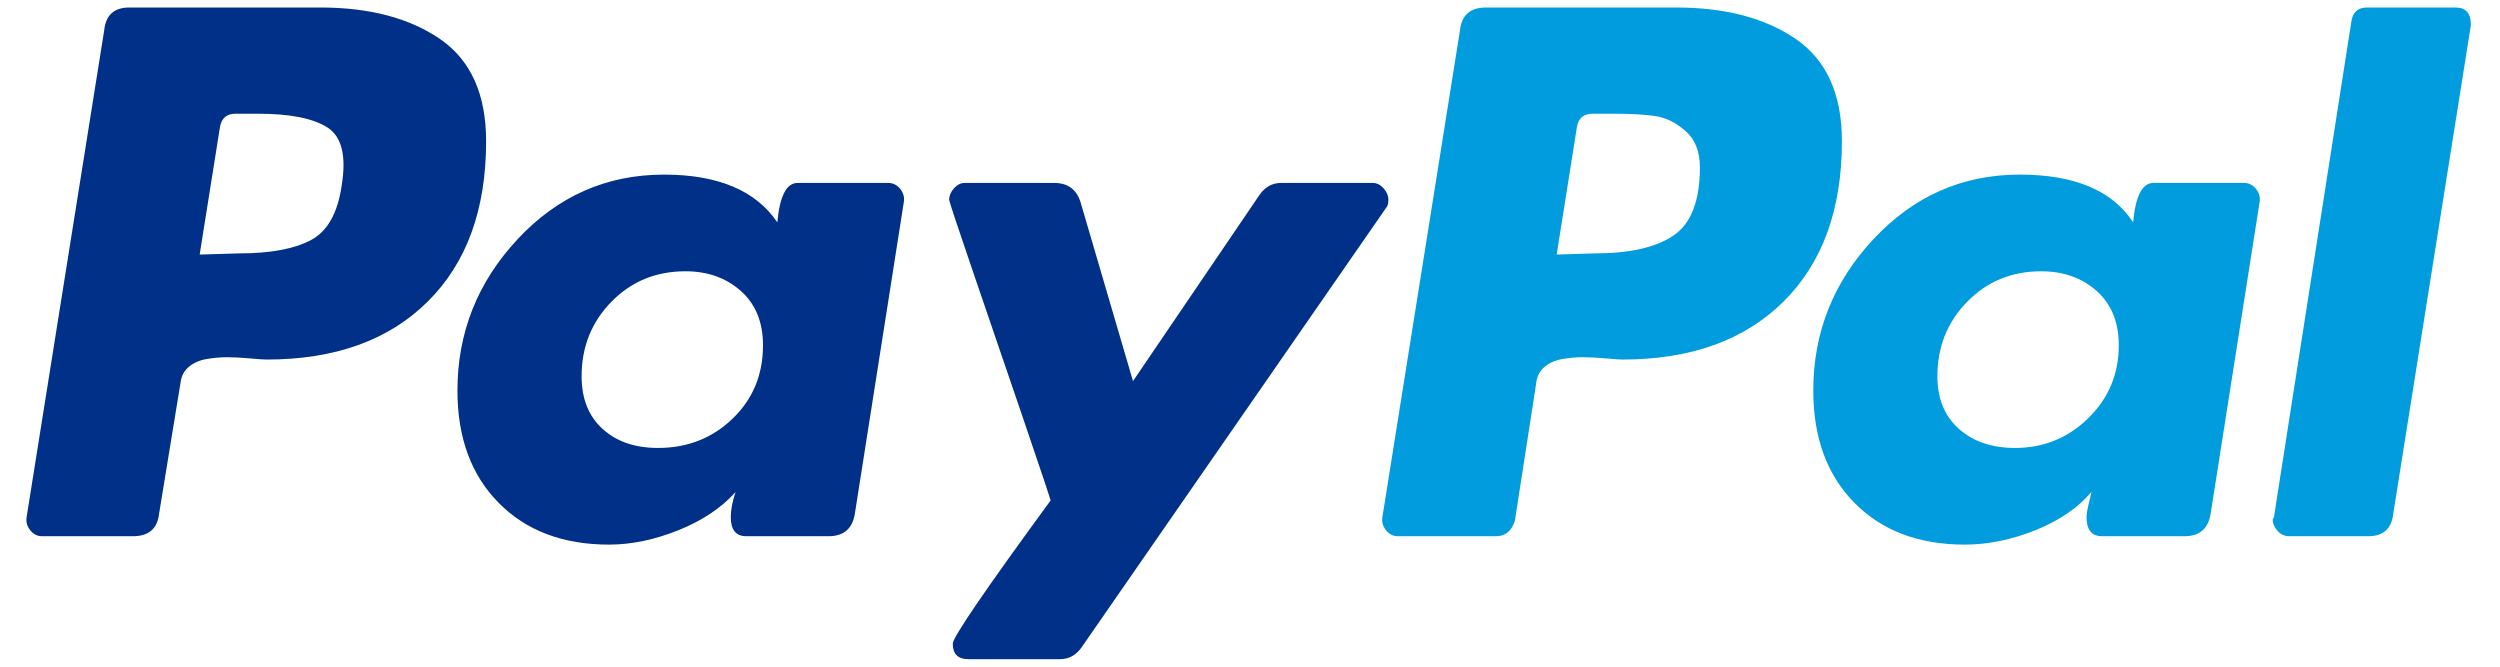
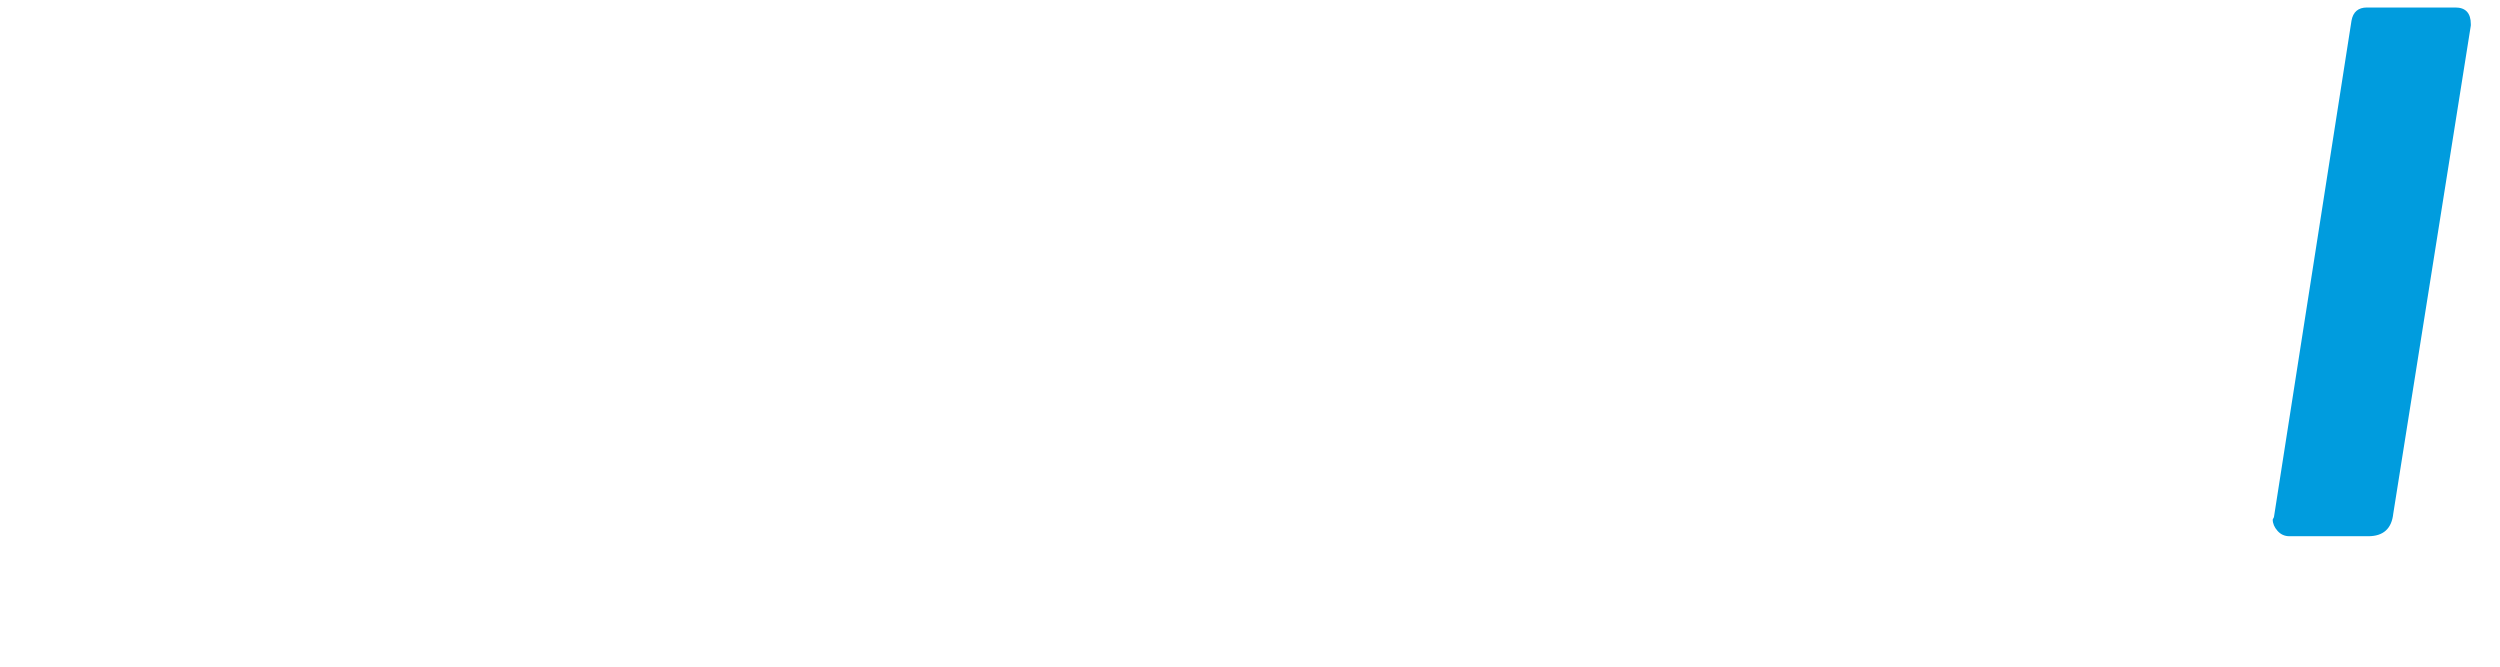
<svg xmlns="http://www.w3.org/2000/svg" width="45" height="12" viewBox="0 0 45 12" fill="none">
-   <path d="M7.923 0.704C7.372 0.325 6.652 0.135 5.764 0.135H2.327C2.055 0.135 1.904 0.271 1.876 0.543L0.479 9.308C0.465 9.394 0.487 9.473 0.544 9.544C0.601 9.616 0.673 9.652 0.759 9.652H2.391C2.678 9.652 2.835 9.516 2.864 9.244L3.251 6.881C3.265 6.766 3.315 6.673 3.401 6.601C3.487 6.53 3.594 6.483 3.723 6.462C3.852 6.44 3.974 6.43 4.088 6.43C4.203 6.43 4.339 6.437 4.497 6.451C4.654 6.465 4.754 6.472 4.797 6.472C6.029 6.472 6.996 6.125 7.697 5.43C8.399 4.736 8.75 3.773 8.75 2.541C8.75 1.696 8.474 1.084 7.923 0.704V0.704ZM6.151 3.336C6.079 3.837 5.893 4.167 5.592 4.324C5.291 4.482 4.862 4.561 4.303 4.561L3.594 4.582L3.96 2.283C3.988 2.126 4.081 2.047 4.239 2.047H4.647C5.22 2.047 5.635 2.13 5.893 2.294C6.151 2.459 6.237 2.806 6.151 3.336Z" fill="#003087" />
  <path d="M44.196 0.135H42.606C42.449 0.135 42.355 0.214 42.327 0.372L40.931 9.308L40.909 9.351C40.909 9.423 40.938 9.491 40.995 9.555C41.052 9.62 41.124 9.652 41.21 9.652H42.628C42.9 9.652 43.05 9.516 43.079 9.244L44.475 0.458V0.436C44.475 0.236 44.382 0.135 44.196 0.135V0.135Z" fill="#009CDE" />
-   <path d="M24.991 3.594C24.991 3.523 24.962 3.455 24.905 3.39C24.848 3.326 24.783 3.293 24.712 3.293H23.058C22.9 3.293 22.771 3.365 22.671 3.508L20.394 6.86L19.449 3.637C19.377 3.408 19.219 3.293 18.976 3.293H17.365C17.293 3.293 17.228 3.326 17.171 3.39C17.114 3.455 17.085 3.523 17.085 3.594C17.085 3.623 17.225 4.045 17.504 4.862C17.784 5.678 18.084 6.559 18.407 7.504C18.729 8.449 18.897 8.951 18.911 9.008C17.737 10.612 17.15 11.471 17.15 11.586C17.15 11.772 17.243 11.865 17.429 11.865H19.083C19.241 11.865 19.37 11.793 19.47 11.65L24.948 3.744C24.977 3.716 24.991 3.666 24.991 3.594V3.594Z" fill="#003087" />
-   <path d="M40.394 3.293H38.761C38.56 3.293 38.439 3.53 38.396 4.002C38.023 3.43 37.343 3.143 36.355 3.143C35.324 3.143 34.447 3.53 33.724 4.303C33 5.077 32.639 5.986 32.639 7.032C32.639 7.877 32.886 8.55 33.38 9.051C33.874 9.552 34.536 9.803 35.367 9.803C35.782 9.803 36.205 9.717 36.634 9.545C37.064 9.373 37.4 9.144 37.644 8.857C37.644 8.872 37.63 8.936 37.601 9.051C37.572 9.165 37.558 9.252 37.558 9.308C37.558 9.538 37.651 9.652 37.837 9.652H39.32C39.592 9.652 39.749 9.516 39.792 9.244L40.673 3.637C40.687 3.551 40.666 3.473 40.609 3.401C40.551 3.329 40.48 3.293 40.394 3.293ZM37.59 7.526C37.225 7.884 36.785 8.063 36.269 8.063C35.854 8.063 35.517 7.948 35.26 7.719C35.002 7.49 34.873 7.175 34.873 6.774C34.873 6.244 35.052 5.796 35.41 5.431C35.767 5.066 36.212 4.883 36.742 4.883C37.142 4.883 37.475 5.002 37.741 5.238C38.005 5.474 38.138 5.8 38.138 6.215C38.138 6.731 37.956 7.168 37.59 7.526Z" fill="#009CDE" />
-   <path d="M15.99 3.293H14.357C14.156 3.293 14.035 3.53 13.992 4.002C13.605 3.43 12.925 3.143 11.951 3.143C10.92 3.143 10.042 3.53 9.319 4.303C8.596 5.077 8.234 5.986 8.234 7.032C8.234 7.877 8.481 8.55 8.976 9.051C9.47 9.552 10.132 9.803 10.963 9.803C11.363 9.803 11.779 9.717 12.209 9.545C12.638 9.373 12.982 9.144 13.24 8.857C13.182 9.029 13.154 9.18 13.154 9.308C13.154 9.538 13.247 9.652 13.433 9.652H14.915C15.187 9.652 15.345 9.516 15.388 9.244L16.269 3.637C16.283 3.551 16.261 3.473 16.204 3.401C16.147 3.329 16.075 3.293 15.99 3.293ZM13.186 7.536C12.821 7.888 12.373 8.063 11.844 8.063C11.428 8.063 11.095 7.948 10.845 7.719C10.594 7.49 10.469 7.175 10.469 6.774C10.469 6.244 10.648 5.796 11.006 5.431C11.363 5.066 11.807 4.883 12.338 4.883C12.738 4.883 13.071 5.002 13.336 5.238C13.601 5.474 13.734 5.8 13.734 6.215C13.734 6.745 13.551 7.186 13.186 7.536Z" fill="#003087" />
-   <path d="M32.327 0.704C31.776 0.325 31.056 0.135 30.168 0.135H26.752C26.466 0.135 26.308 0.271 26.28 0.543L24.883 9.308C24.869 9.394 24.89 9.473 24.948 9.544C25.005 9.616 25.076 9.652 25.163 9.652H26.924C27.096 9.652 27.21 9.559 27.268 9.373L27.654 6.881C27.669 6.766 27.719 6.673 27.805 6.601C27.891 6.53 27.998 6.483 28.127 6.462C28.256 6.44 28.377 6.43 28.492 6.43C28.607 6.43 28.743 6.437 28.9 6.451C29.058 6.465 29.158 6.472 29.201 6.472C30.433 6.472 31.399 6.125 32.101 5.43C32.803 4.736 33.154 3.773 33.154 2.541C33.154 1.696 32.878 1.084 32.327 0.704V0.704ZM30.125 4.238C29.81 4.453 29.337 4.561 28.707 4.561L28.02 4.582L28.385 2.283C28.413 2.126 28.506 2.047 28.664 2.047H29.051C29.366 2.047 29.616 2.062 29.803 2.09C29.989 2.119 30.168 2.208 30.34 2.359C30.512 2.509 30.598 2.727 30.598 3.014C30.598 3.615 30.44 4.023 30.125 4.238Z" fill="#009CDE" />
</svg>